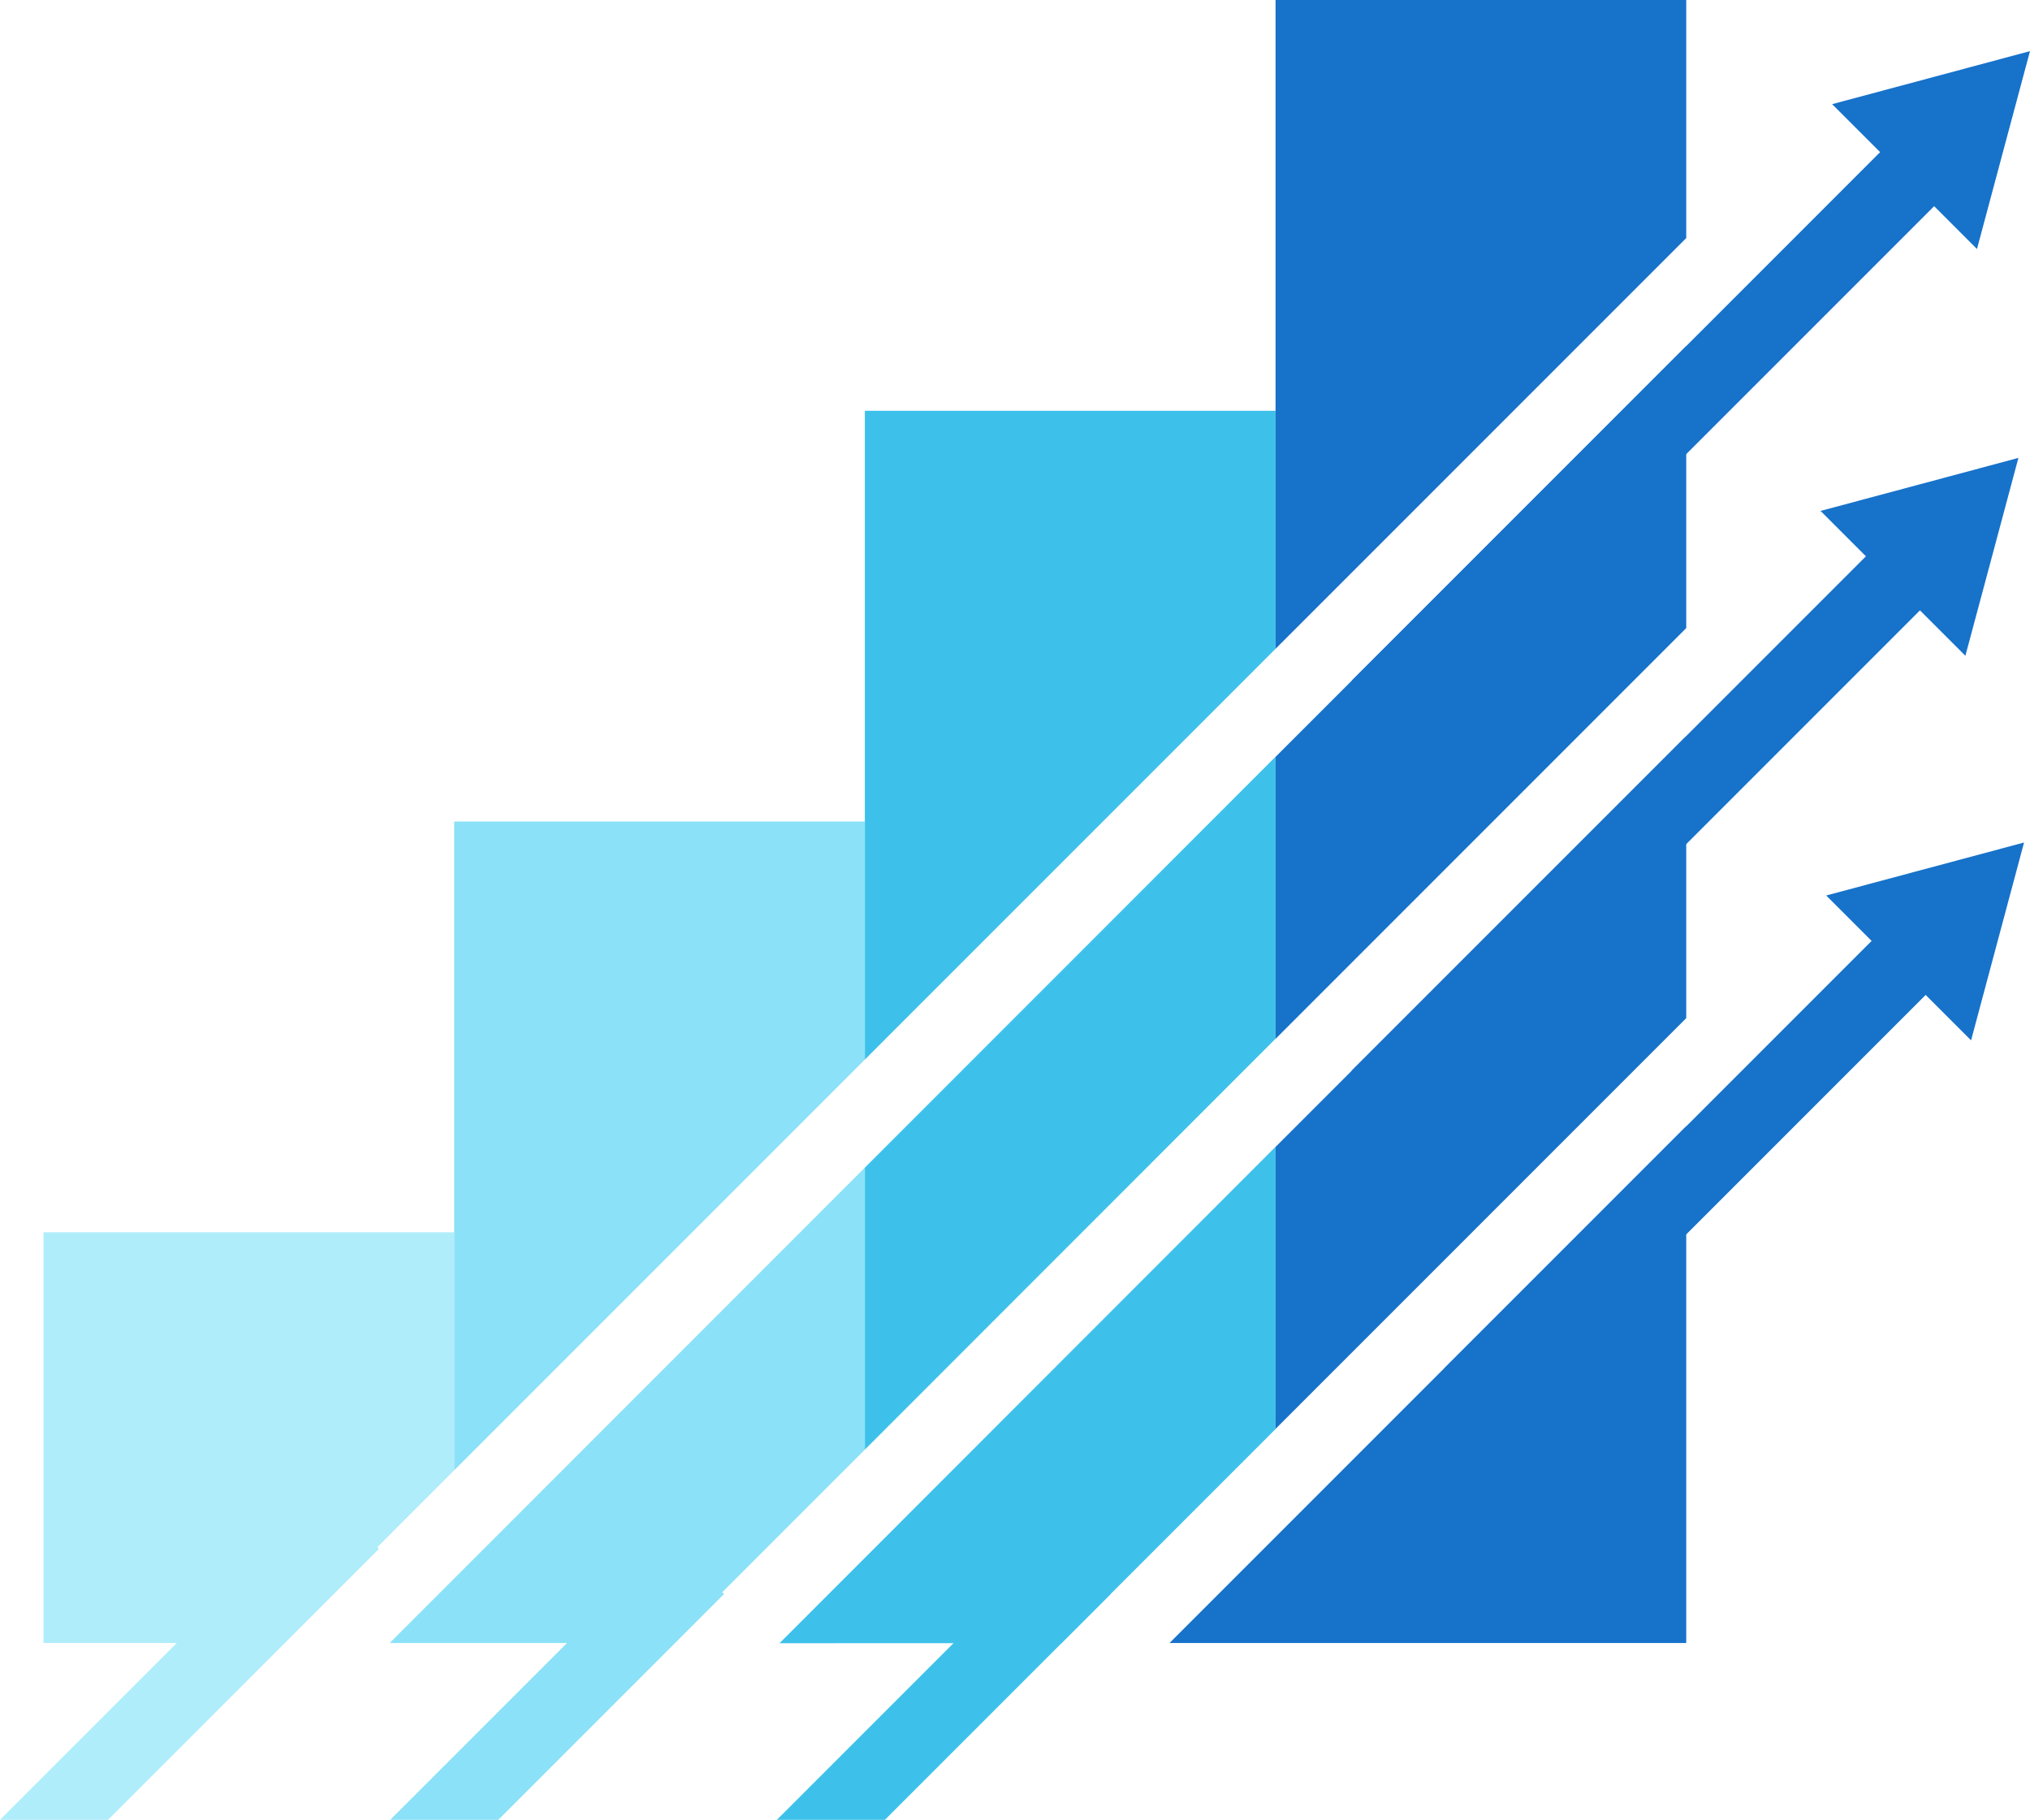
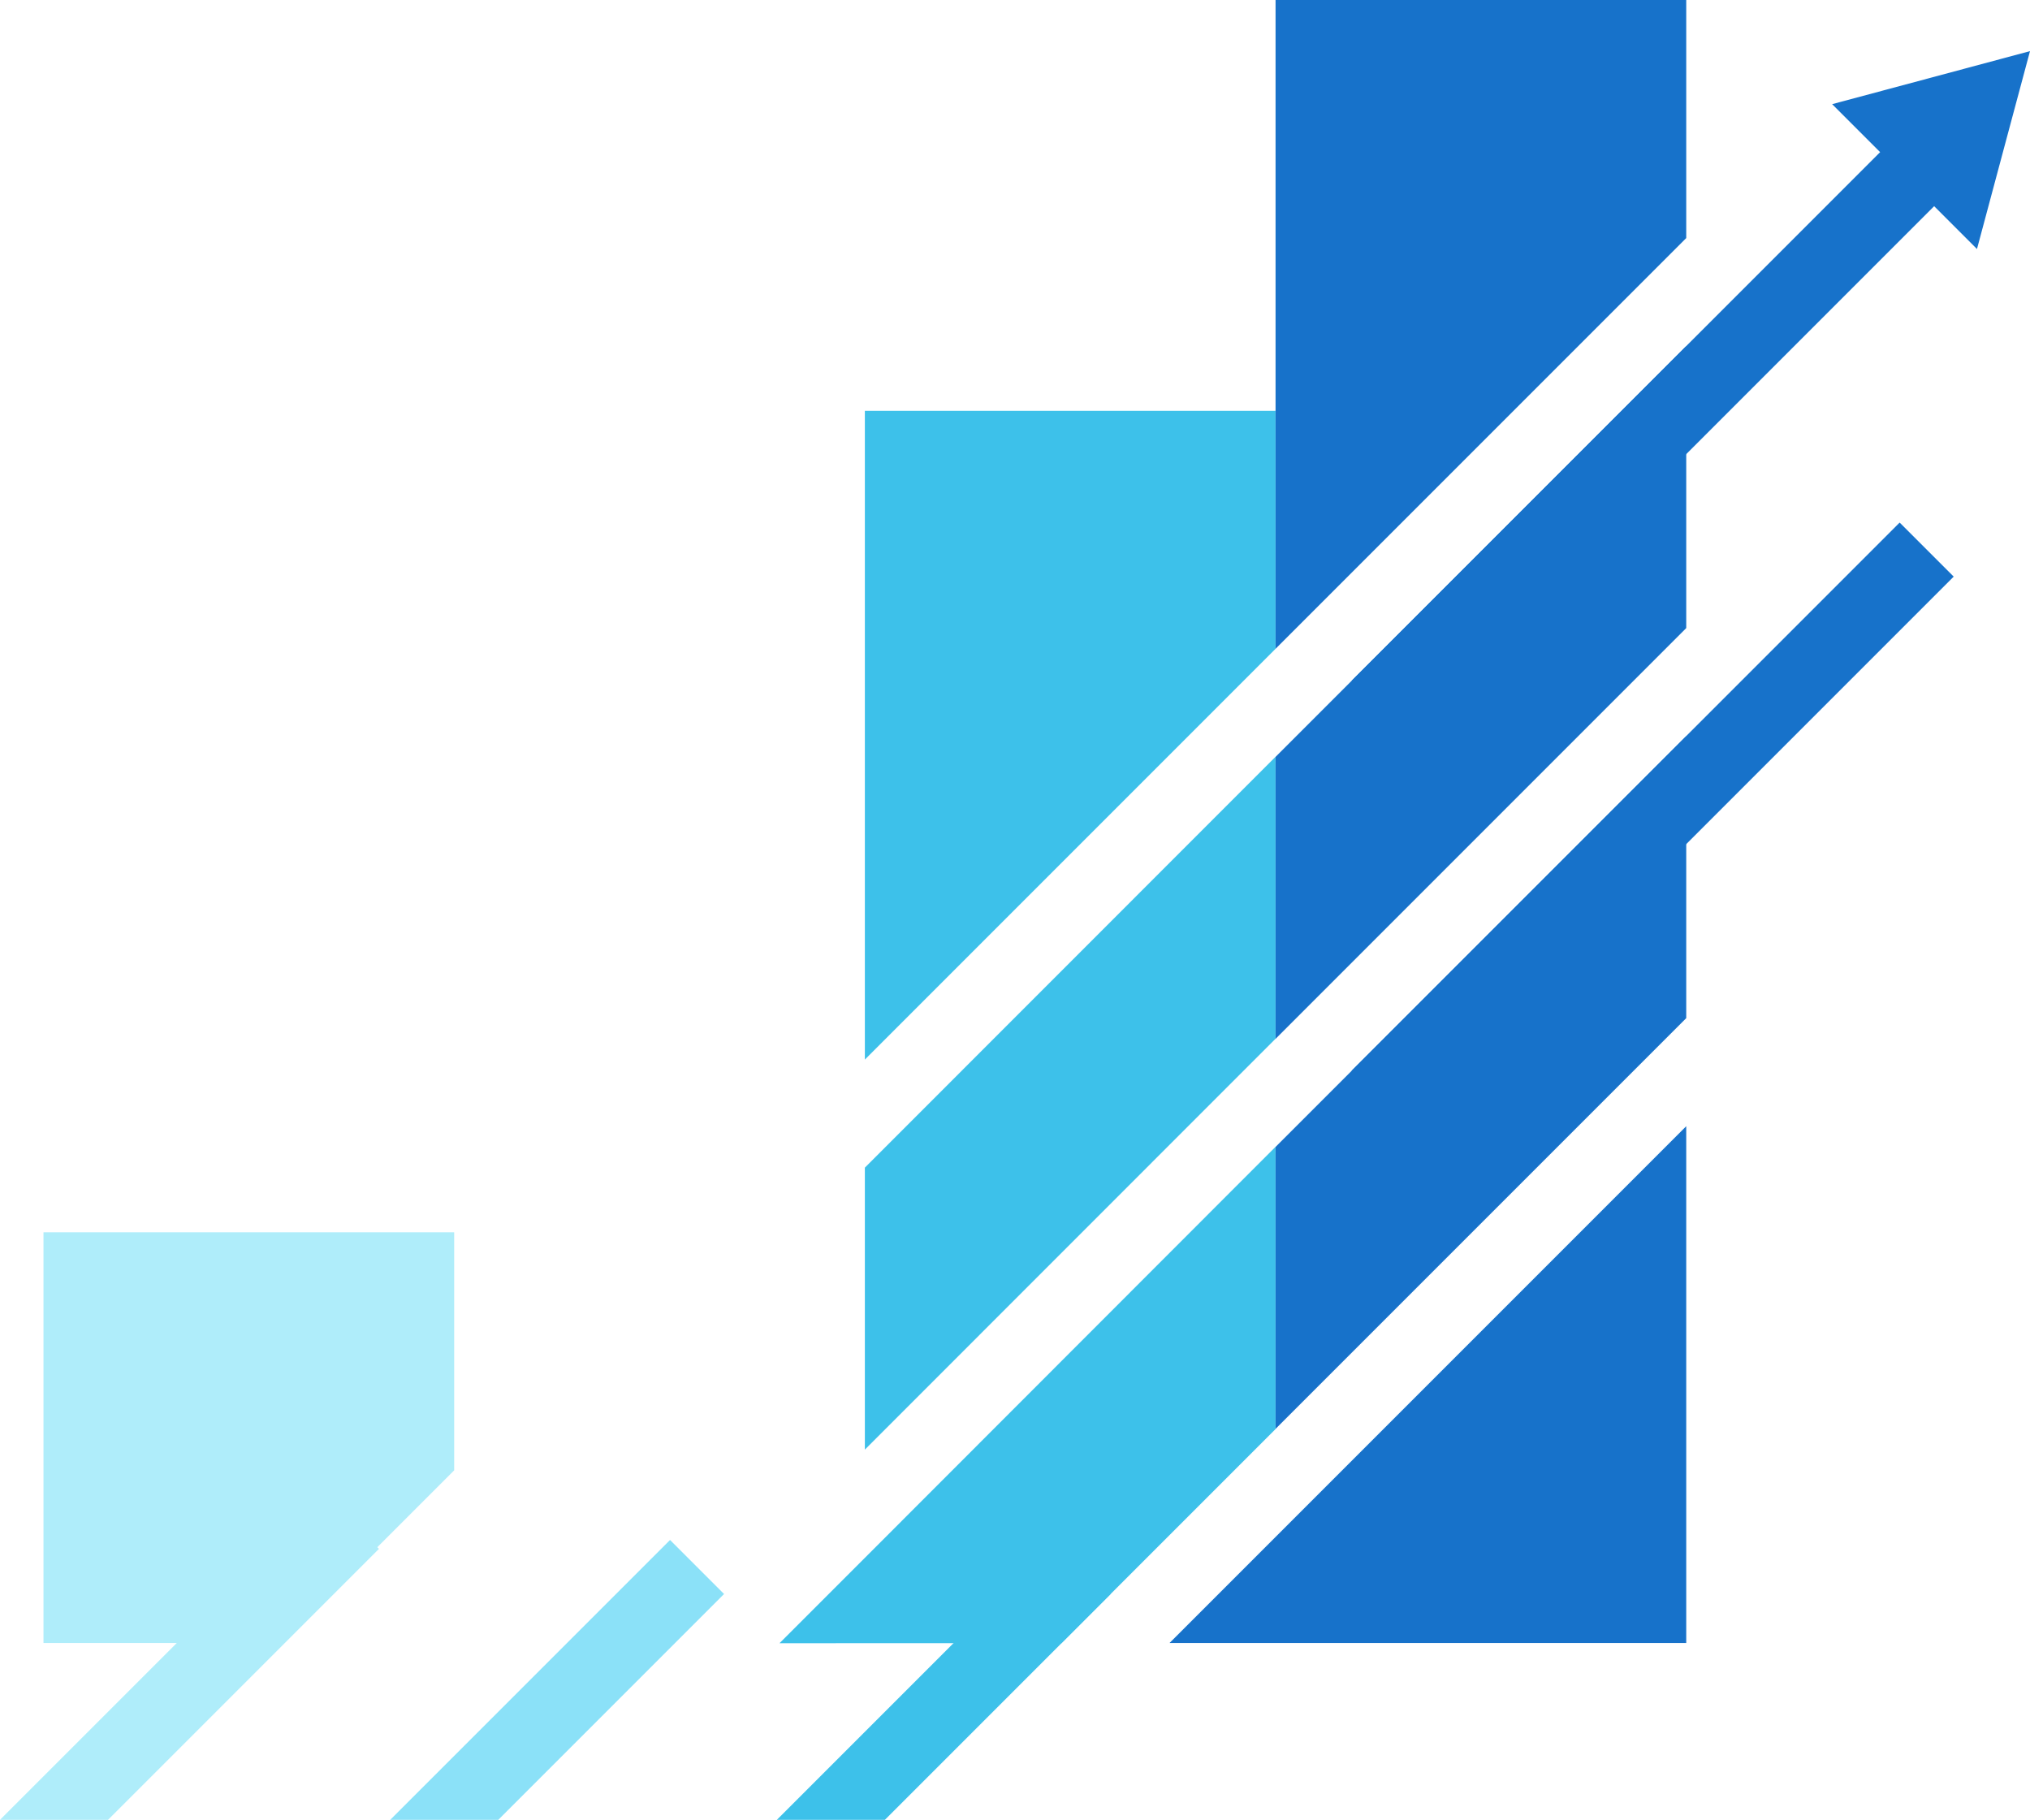
<svg xmlns="http://www.w3.org/2000/svg" viewBox="0 0 625.13 560.31">
  <defs>
    <style>.cls-1,.cls-3{fill:#1772ca;}.cls-2,.cls-7{fill:#3dc1ea;}.cls-2,.cls-3,.cls-4,.cls-5{fill-rule:evenodd;}.cls-4{fill:#afedfa;}.cls-5,.cls-6{fill:#8be1f8;}</style>
  </defs>
  <g id="Слой_2" data-name="Слой 2">
    <g id="Layer_1" data-name="Layer 1">
      <rect class="cls-1" x="389.58" y="121.67" width="238.88" height="23.53" transform="translate(54.74 399.01) rotate(-45)" />
      <path class="cls-2" d="M392.8,233v86.82L266.33,446.33V359.51Zm0,120.09V440l-65.93,65.93H240.05l26.28-26.28ZM266.33,126.47H392.8v73.29L266.33,326.24Z" />
      <polygon class="cls-3" points="519.27 346.75 519.27 505.88 392.8 505.88 360.14 505.88 392.8 473.22 519.27 346.75" />
      <polygon class="cls-3" points="519.27 226.66 519.27 313.48 392.8 439.94 392.8 353.13 519.27 226.66" />
      <polygon class="cls-3" points="519.27 106.57 519.27 193.38 392.8 319.86 392.8 233.04 519.27 106.57" />
      <polygon class="cls-3" points="392.8 0 519.27 0 519.27 73.3 392.8 199.76 392.8 0" />
      <polygon class="cls-4" points="13.39 379.41 139.86 379.41 139.86 452.71 116.19 476.38 116.7 476.88 33.27 560.31 0 560.31 54.43 505.88 13.39 505.88 13.39 379.41" />
-       <path class="cls-5" d="M139.86,505.88H120l19.9-19.9L266.33,359.51v86.82l-59.55,59.55Zm0-252.94H266.33v73.3L139.86,452.71Z" />
      <rect class="cls-1" x="389.6" y="241.83" width="238.67" height="23.53" transform="translate(-30.26 434.15) rotate(-45)" />
      <polygon class="cls-6" points="120.17 560.31 206.34 474.15 222.97 490.78 153.44 560.31 120.17 560.31" />
-       <rect class="cls-1" x="423.75" y="347.33" width="199.71" height="23.53" transform="translate(-100.56 475.42) rotate(-45)" />
      <polygon class="cls-7" points="239.23 560.31 325.39 474.15 342.03 490.78 272.5 560.31 239.23 560.31" />
      <polygon class="cls-3" points="625.13 15.74 616.96 46.21 608.8 76.67 586.5 54.37 564.2 32.07 594.66 23.91 625.13 15.74" />
-       <polygon class="cls-3" points="621.56 140.98 613.4 171.45 605.23 201.91 582.93 179.61 560.63 157.31 591.09 149.15 621.56 140.98" />
-       <polygon class="cls-3" points="623.3 259.4 615.14 289.86 606.98 320.32 584.68 298.02 562.37 275.72 592.84 267.56 623.3 259.4" />
    </g>
  </g>
</svg>